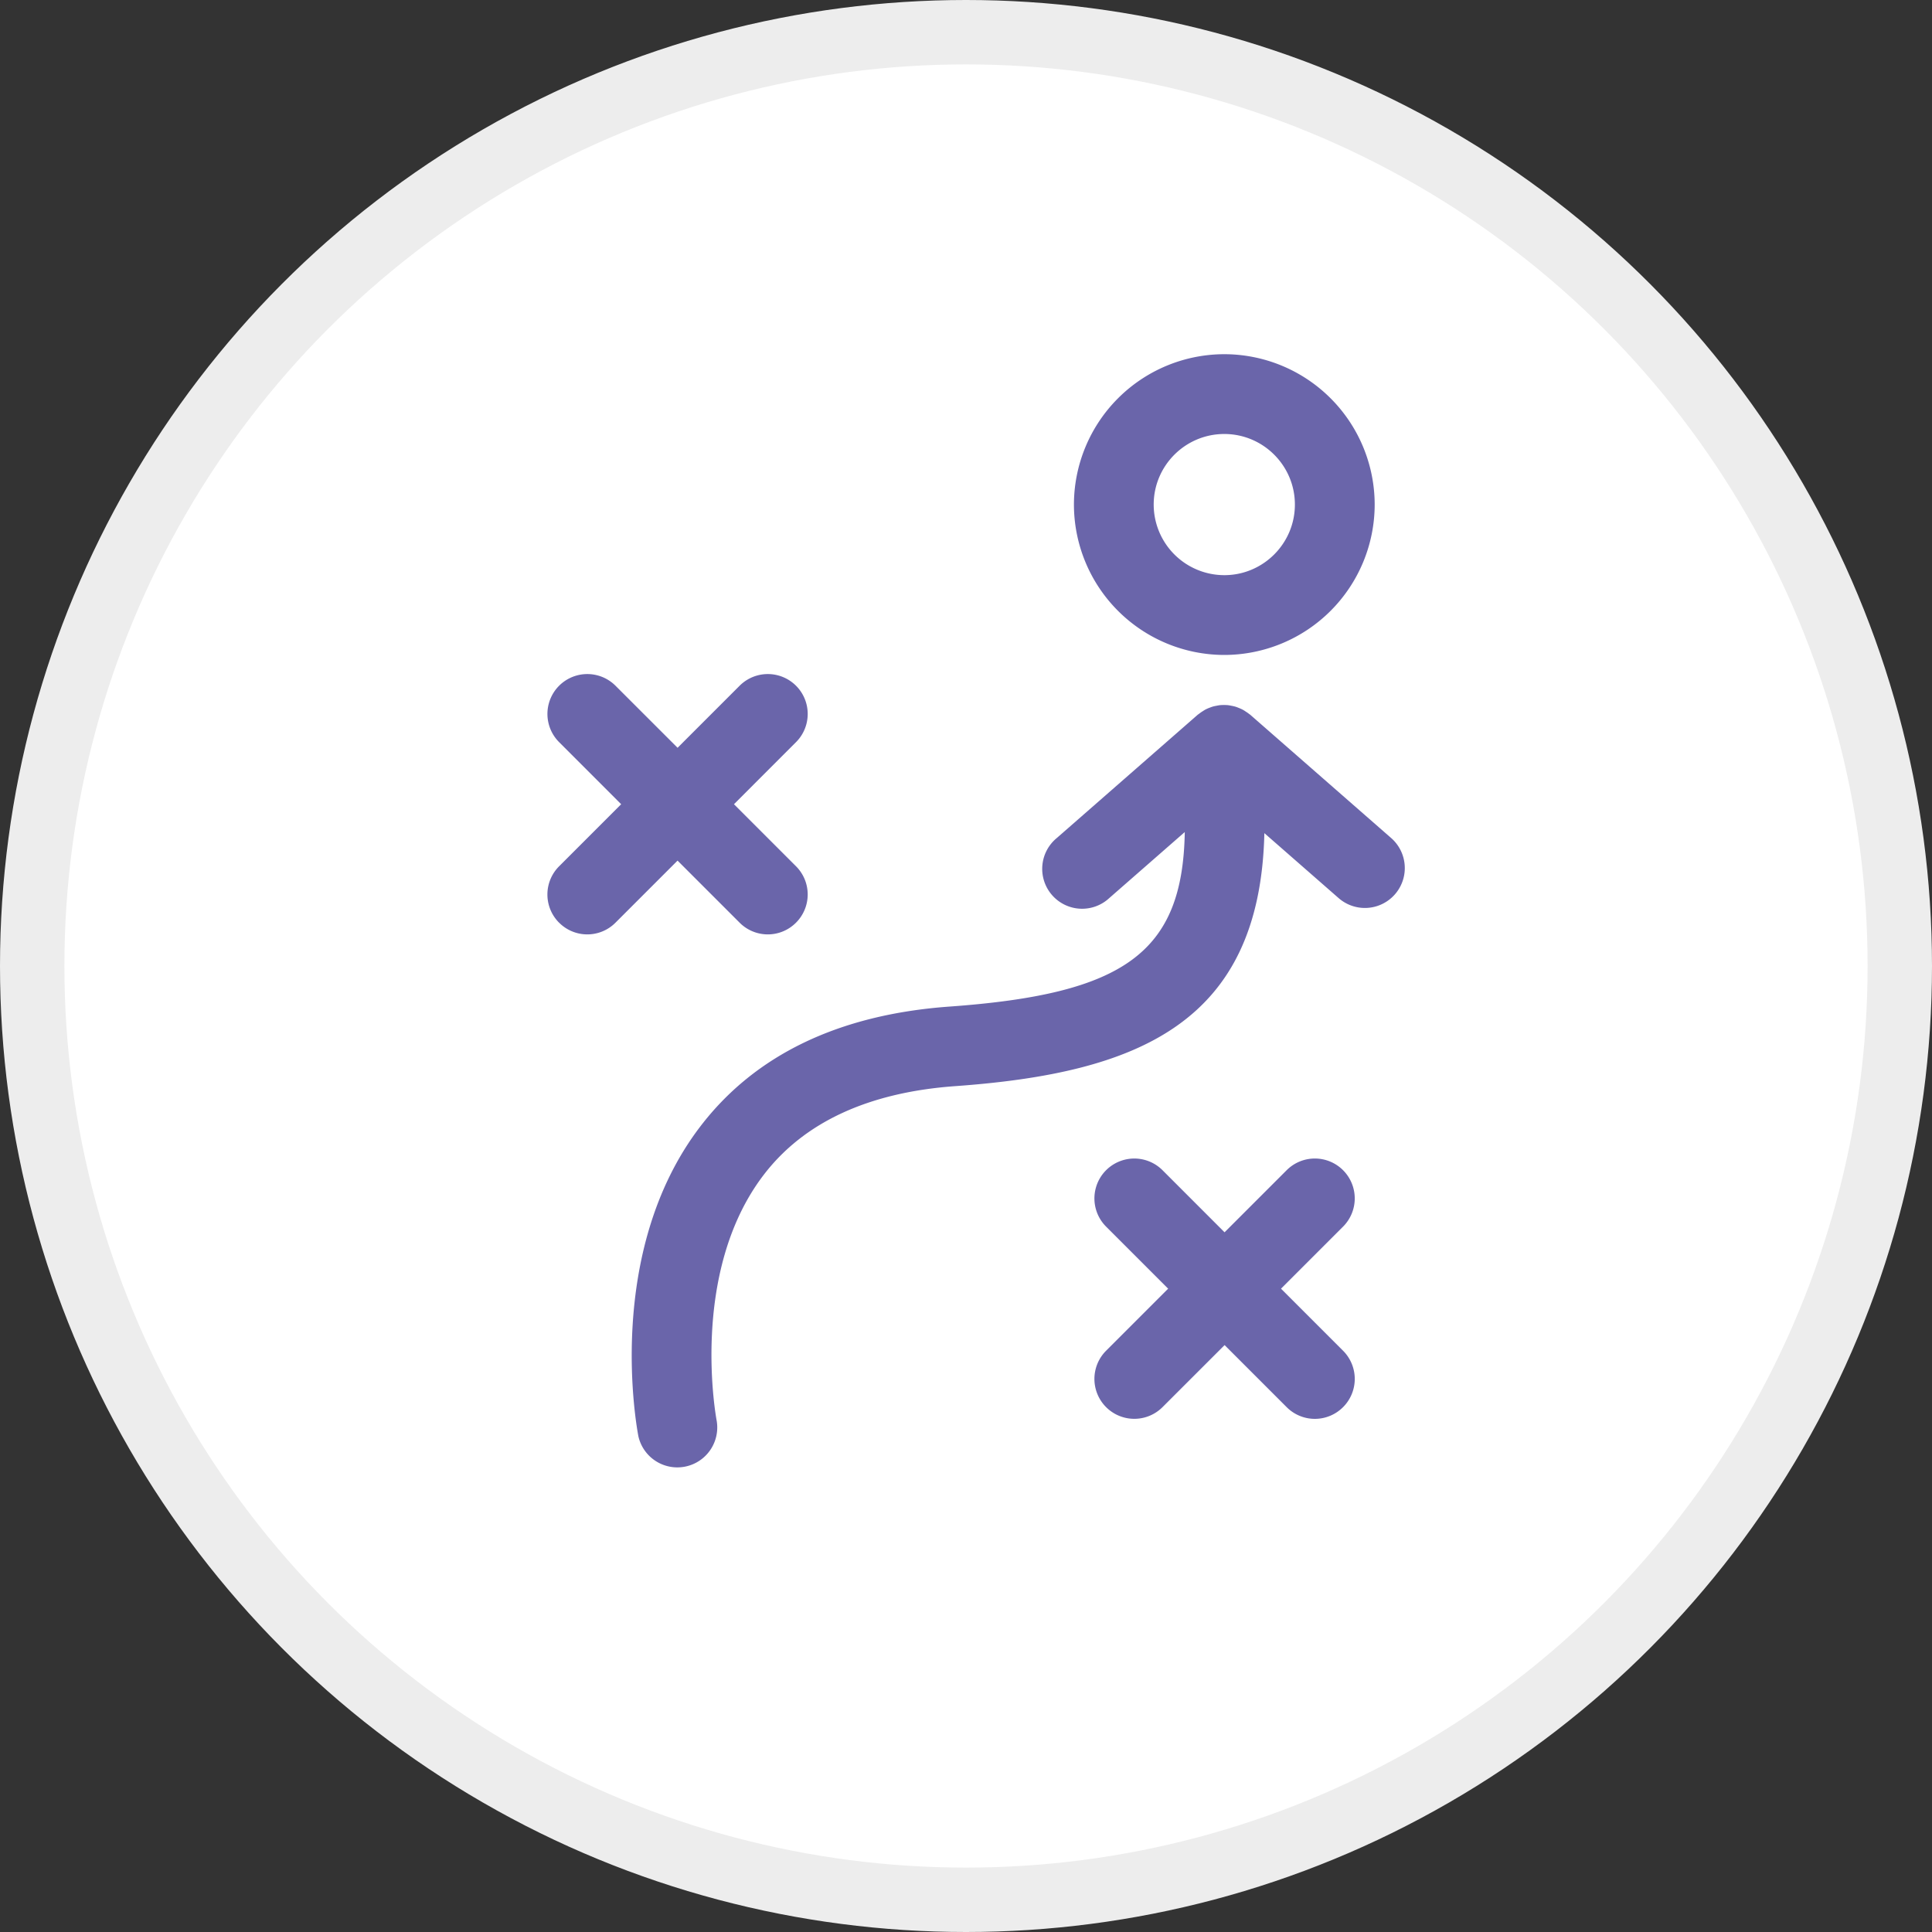
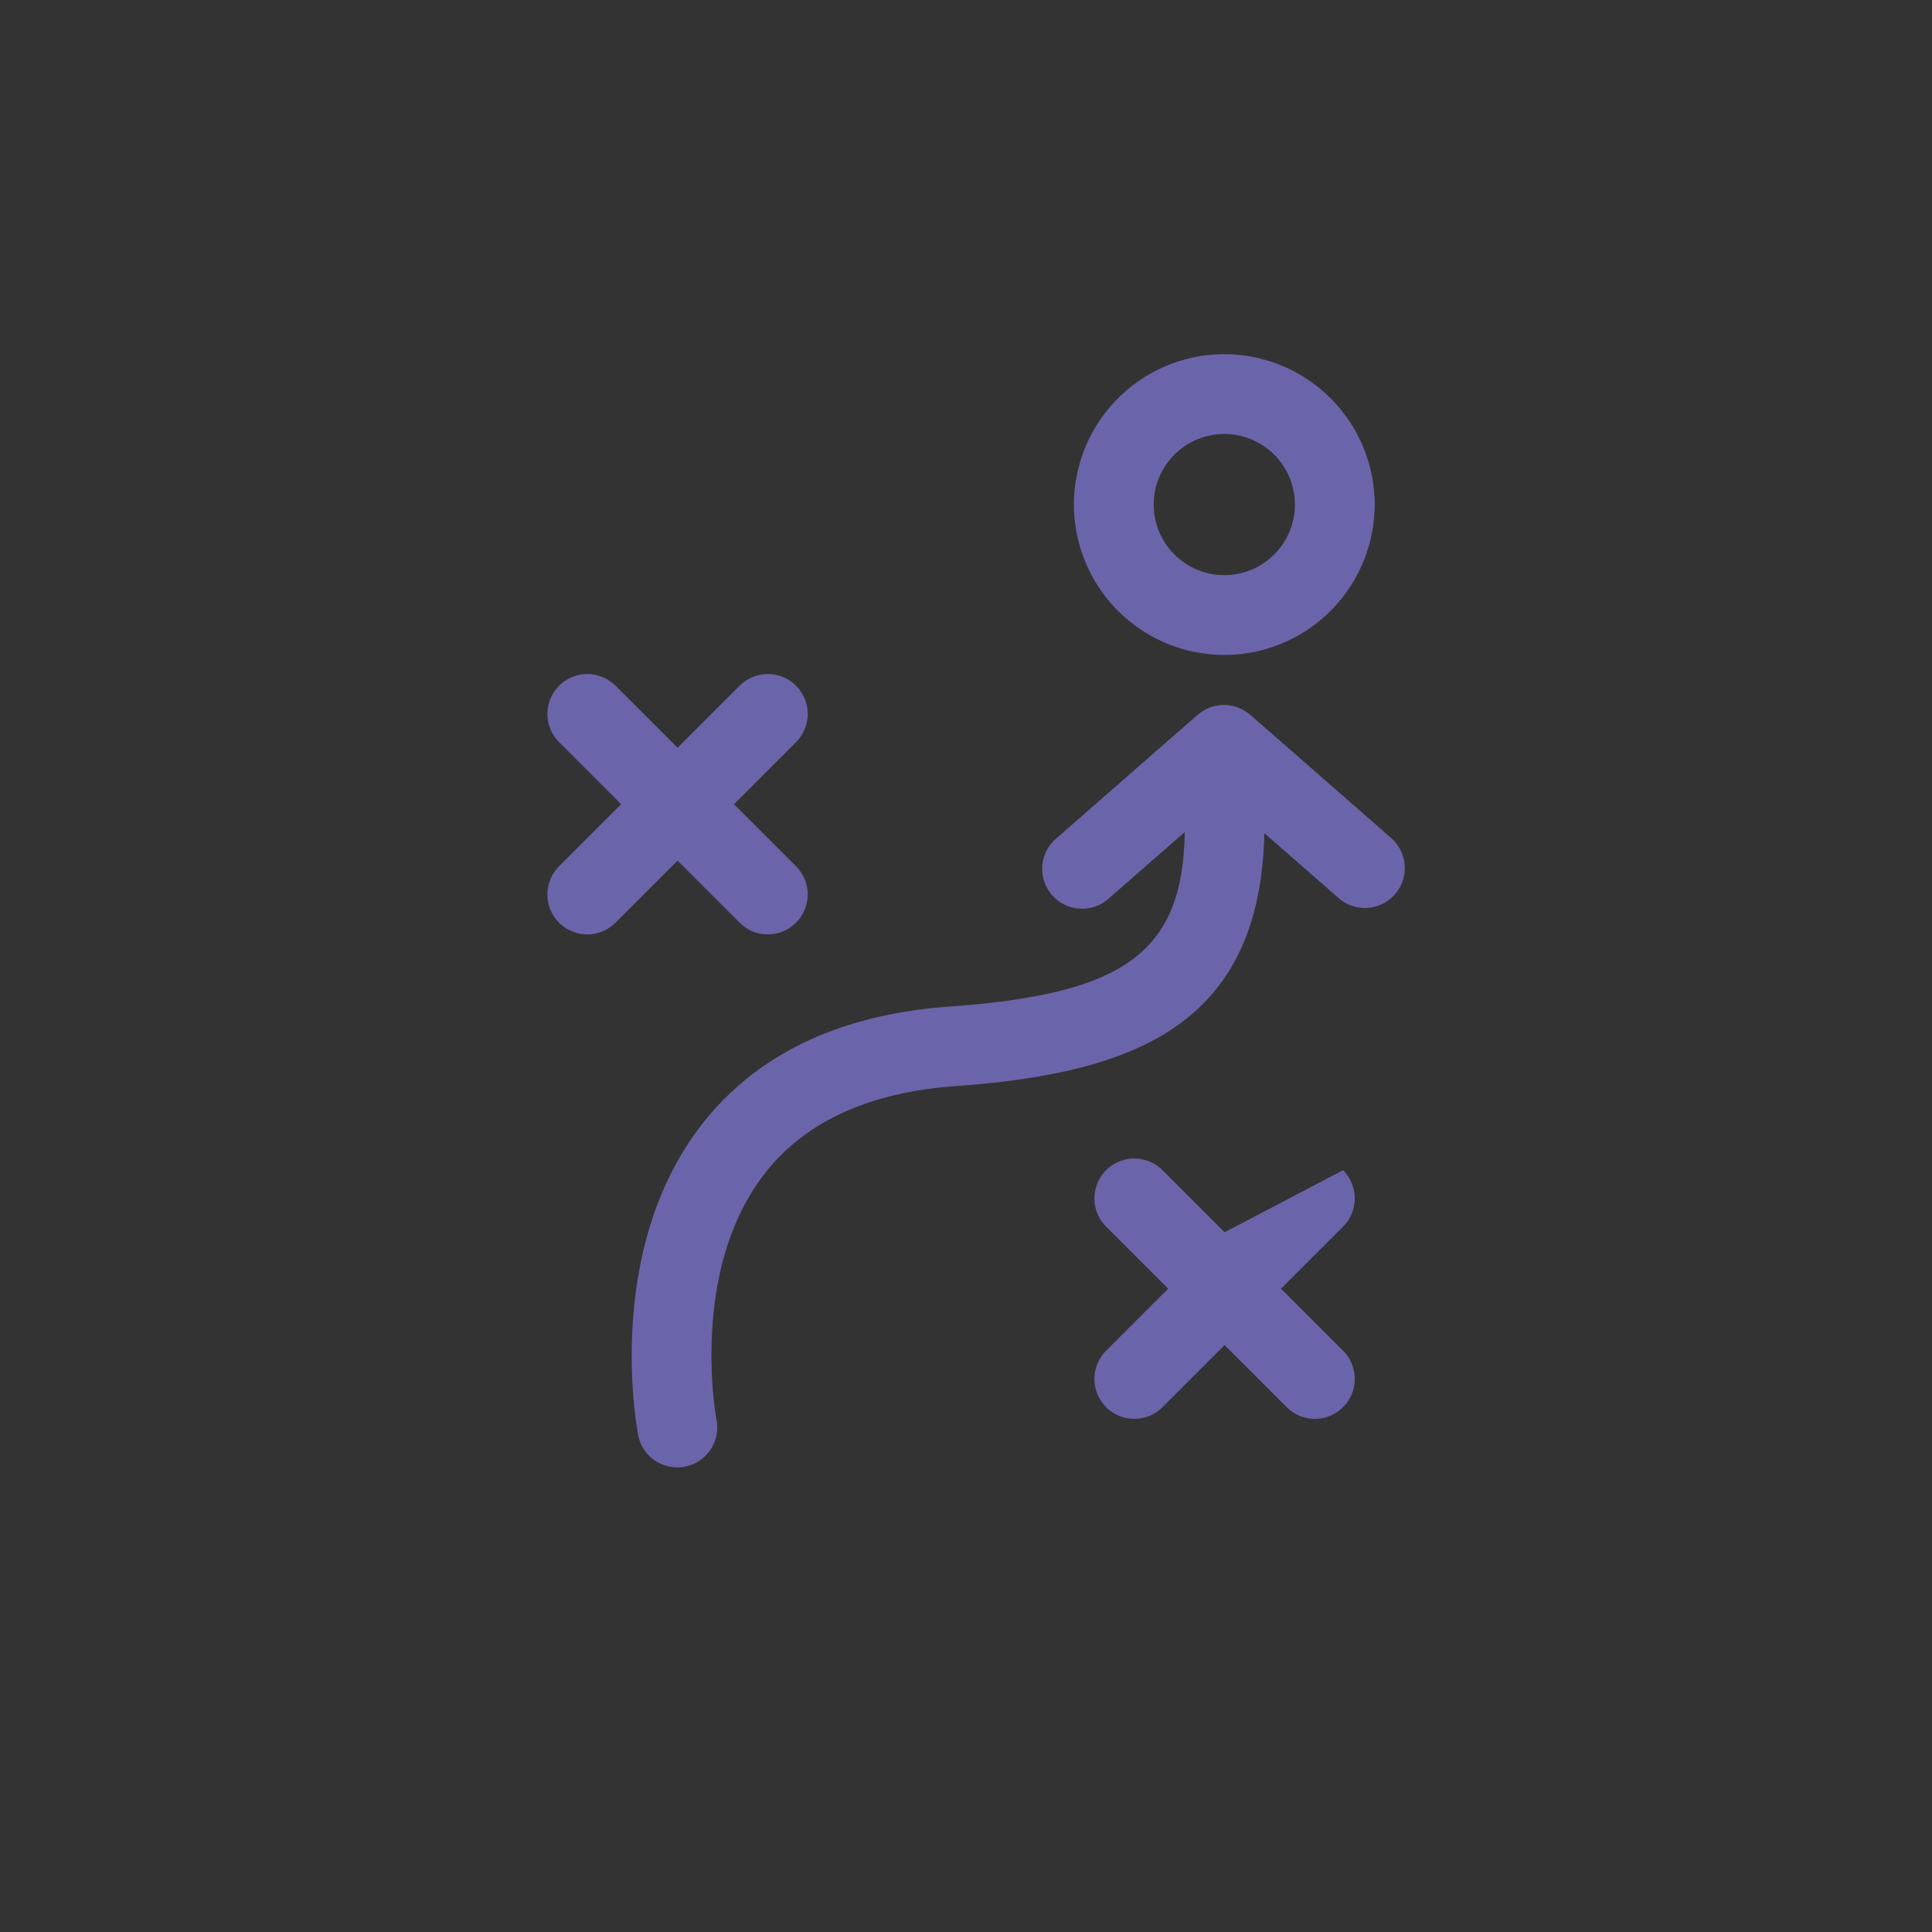
<svg xmlns="http://www.w3.org/2000/svg" width="60" height="60" fill="none">
  <rect width="100%" height="100%" fill="#333333" stroke="none" />
-   <circle cx="30" cy="30" r="29" fill="#fff" stroke="#EDEDED" stroke-width="2" />
-   <path d="M29.667 33.731c5.654-.406 9.465-1.947 9.599-7.857l2.306 2.017a1.238 1.238 0 0 0 1.632-1.865l-4.377-3.829c-.011-.01-.023-.015-.034-.024-.035-.029-.071-.052-.108-.076-.032-.022-.064-.043-.098-.06-.037-.02-.074-.035-.113-.051-.037-.015-.074-.03-.112-.041a1.243 1.243 0 0 0-.114-.026c-.04-.008-.08-.016-.12-.02-.038-.004-.078-.004-.117-.004-.04 0-.079 0-.118.004-.04.004-.079.012-.119.02-.038.007-.076.014-.114.026-.037.011-.074.026-.112.04a1.287 1.287 0 0 0-.113.051c-.033.018-.065.04-.097.06a1.248 1.248 0 0 0-.109.078c-.01.008-.023.014-.033.023l-4.377 3.829a1.239 1.239 0 1 0 1.631 1.864l2.344-2.05c-.062 3.76-1.897 5.031-7.303 5.42-3.44.247-6.045 1.5-7.745 3.727-2.998 3.925-1.964 9.389-1.92 9.62a1.24 1.24 0 0 0 2.432-.48c-.009-.046-.87-4.589 1.456-7.636 1.25-1.638 3.254-2.566 5.953-2.76zM17.363 28.654a1.235 1.235 0 0 0 1.752 0l1.927-1.927 1.927 1.927a1.235 1.235 0 0 0 1.752 0 1.238 1.238 0 0 0 0-1.751l-1.927-1.927 1.927-1.928a1.238 1.238 0 1 0-1.751-1.752l-1.927 1.927-1.928-1.927a1.238 1.238 0 1 0-1.751 1.752l1.927 1.928-1.927 1.927a1.238 1.238 0 0 0-.001 1.752zM41.71 36.342a1.238 1.238 0 0 0-1.752 0L38.03 38.27l-1.927-1.928a1.238 1.238 0 1 0-1.752 1.752l1.927 1.927-1.927 1.927a1.238 1.238 0 1 0 1.752 1.752l1.928-1.927 1.927 1.927a1.236 1.236 0 0 0 1.752 0 1.238 1.238 0 0 0 0-1.752l-1.927-1.927 1.927-1.927a1.239 1.239 0 0 0 0-1.752zM38.022 11a4.675 4.675 0 0 0-4.67 4.67 4.675 4.675 0 0 0 4.67 4.67 4.676 4.676 0 0 0 4.67-4.67 4.675 4.675 0 0 0-4.67-4.67zm0 6.862a2.195 2.195 0 0 1-2.193-2.192c0-1.209.983-2.192 2.193-2.192 1.209 0 2.192.983 2.192 2.191 0 1.21-.984 2.193-2.192 2.193z" fill="#6A65AA" />
+   <path d="M29.667 33.731c5.654-.406 9.465-1.947 9.599-7.857l2.306 2.017a1.238 1.238 0 0 0 1.632-1.865l-4.377-3.829c-.011-.01-.023-.015-.034-.024-.035-.029-.071-.052-.108-.076-.032-.022-.064-.043-.098-.06-.037-.02-.074-.035-.113-.051-.037-.015-.074-.03-.112-.041a1.243 1.243 0 0 0-.114-.026c-.04-.008-.08-.016-.12-.02-.038-.004-.078-.004-.117-.004-.04 0-.079 0-.118.004-.04.004-.079.012-.119.02-.038.007-.076.014-.114.026-.037.011-.074.026-.112.04a1.287 1.287 0 0 0-.113.051c-.033.018-.065.04-.097.06a1.248 1.248 0 0 0-.109.078c-.01.008-.023.014-.033.023l-4.377 3.829a1.239 1.239 0 1 0 1.631 1.864l2.344-2.05c-.062 3.76-1.897 5.031-7.303 5.42-3.44.247-6.045 1.5-7.745 3.727-2.998 3.925-1.964 9.389-1.92 9.62a1.24 1.24 0 0 0 2.432-.48c-.009-.046-.87-4.589 1.456-7.636 1.25-1.638 3.254-2.566 5.953-2.76zM17.363 28.654a1.235 1.235 0 0 0 1.752 0l1.927-1.927 1.927 1.927a1.235 1.235 0 0 0 1.752 0 1.238 1.238 0 0 0 0-1.751l-1.927-1.927 1.927-1.928a1.238 1.238 0 1 0-1.751-1.752l-1.927 1.927-1.928-1.927a1.238 1.238 0 1 0-1.751 1.752l1.927 1.928-1.927 1.927a1.238 1.238 0 0 0-.001 1.752zM41.71 36.342L38.03 38.27l-1.927-1.928a1.238 1.238 0 1 0-1.752 1.752l1.927 1.927-1.927 1.927a1.238 1.238 0 1 0 1.752 1.752l1.928-1.927 1.927 1.927a1.236 1.236 0 0 0 1.752 0 1.238 1.238 0 0 0 0-1.752l-1.927-1.927 1.927-1.927a1.239 1.239 0 0 0 0-1.752zM38.022 11a4.675 4.675 0 0 0-4.67 4.67 4.675 4.675 0 0 0 4.67 4.67 4.676 4.676 0 0 0 4.67-4.67 4.675 4.675 0 0 0-4.67-4.67zm0 6.862a2.195 2.195 0 0 1-2.193-2.192c0-1.209.983-2.192 2.193-2.192 1.209 0 2.192.983 2.192 2.191 0 1.21-.984 2.193-2.192 2.193z" fill="#6A65AA" />
</svg>